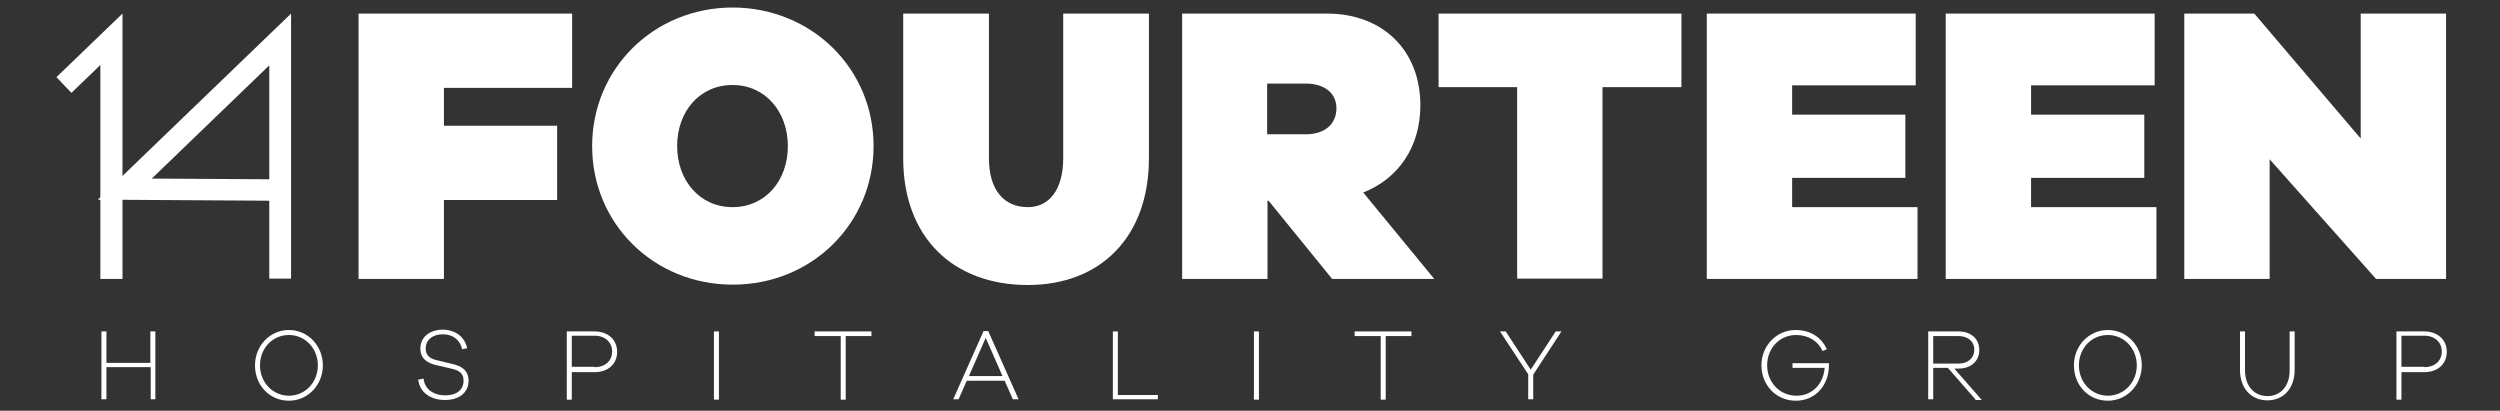
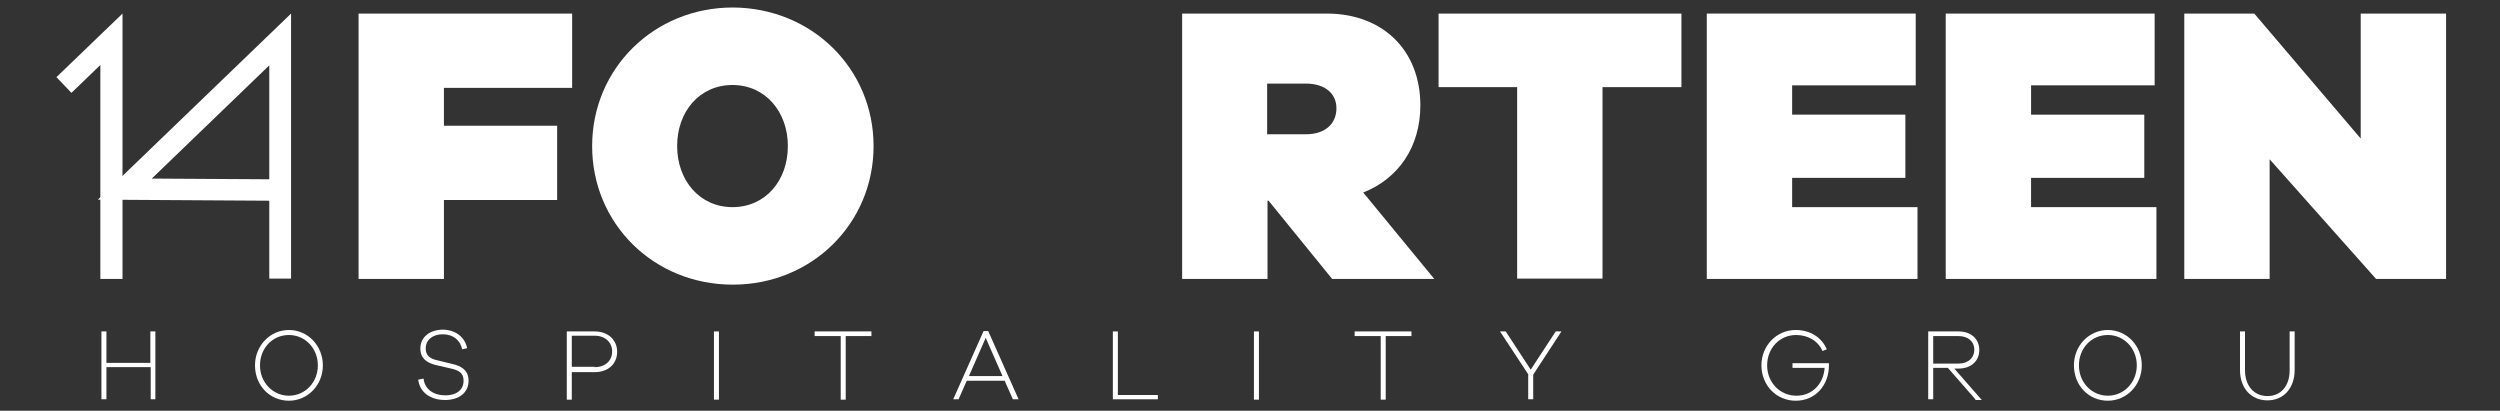
<svg xmlns="http://www.w3.org/2000/svg" id="Layer_1" x="0px" y="0px" viewBox="0 0 700 115" style="enable-background:new 0 0 700 115;" xml:space="preserve">
  <rect x="0" y="0" width="700" height="115" fill="#333333" stroke="none" />
  <style type="text/css">	.st0{fill:#FFFFFF;}</style>
  <g>
    <path class="st0" d="M27.4,55.9l48,0.3v21.8h6.1V3.8L27.4,55.9z M75.4,50.2l-32.9-0.2l32.9-31.7V50.2z" />
    <g>
      <path class="st0" d="M43.6,111.8h-1.4v-9H29.8v9h-1.4V92.8h1.4v8.8h12.3v-8.8h1.4V111.8z" />
      <path class="st0" d="M90.4,102.3c0,5.5-4.2,9.9-9.5,9.9c-5.4,0-9.5-4.3-9.5-9.9c0-5.5,4.2-9.9,9.5-9.9   C86.2,92.4,90.4,96.8,90.4,102.3z M89,102.3c0-4.8-3.6-8.5-8.1-8.5c-4.6,0-8.1,3.7-8.1,8.5c0,4.8,3.6,8.5,8.1,8.5   C85.4,110.8,89,107.1,89,102.3z" />
      <path class="st0" d="M130.8,97.5l-1.4,0.3c-0.5-2.5-2.5-4.2-5.4-4.2c-2.8,0-4.8,1.5-4.8,4c0,2.1,1.4,2.9,3.3,3.3l4.1,1   c2.3,0.5,4.6,1.6,4.6,4.7c0,3.3-2.6,5.4-6.6,5.4c-4,0-7.1-2.1-7.5-5.7l1.5-0.3c0.3,3,2.8,4.7,6.1,4.7c3.2,0,5.1-1.6,5.1-4.1   c0-2.1-1.2-2.9-3.5-3.4l-4.3-1c-2.5-0.6-4.3-1.9-4.3-4.6c0-3.2,2.6-5.3,6.4-5.3C127.7,92.4,130.2,94.5,130.8,97.5z" />
      <path class="st0" d="M166.5,92.8c3.8,0,6.3,2.4,6.3,5.7c0,3.4-2.5,5.7-6.3,5.7h-6.4v7.7h-1.4V92.8H166.5z M166.5,102.8   c3,0,4.9-1.8,4.9-4.4c0-2.5-1.9-4.4-4.9-4.4h-6.4v8.7H166.5z" />
      <path class="st0" d="M199.9,111.8V92.8h1.4v19.1H199.9z" />
      <path class="st0" d="M236.8,94.1v17.8h-1.4V94.1h-7.3v-1.3H244v1.3H236.8z" />
      <path class="st0" d="M283.6,111.8l-2.3-5.2h-10.6l-2.3,5.2h-1.5l8.5-19.1h1.3l8.5,19.1H283.6z M276,94.6l-4.7,10.7h9.4L276,94.6z" />
      <path class="st0" d="M324.2,111.8h-12.6V92.8h1.4v17.8h11.2V111.8z" />
      <path class="st0" d="M351.1,111.8V92.8h1.4v19.1H351.1z" />
      <path class="st0" d="M388,94.1v17.8h-1.4V94.1h-7.3v-1.3h15.9v1.3H388z" />
      <path class="st0" d="M429.3,111.8h-1.4v-7L420,92.8h1.6l7,10.7l7-10.7h1.6l-7.9,12.1V111.8z" />
      <path class="st0" d="M512.1,101.7c0,0.2,0,0.5,0,0.6c0,5.5-3.7,9.9-9.3,9.9c-5.4,0-9.6-4.3-9.6-9.9c0-5.5,4.2-9.9,9.6-9.9   c4.1,0,7.3,2.1,8.7,5.4l-1.2,0.5c-1.2-2.8-4-4.5-7.4-4.5c-4.6,0-8.1,3.7-8.1,8.5c0,4.8,3.6,8.5,8.2,8.5c4.5,0,7.6-3.4,7.9-7.8h-9   v-1.3H512.1z" />
      <path class="st0" d="M553.1,111.8l-7.7-8.8h-4.1v8.8h-1.4V92.8h8.5c3.5,0,5.8,2.1,5.8,5.2c0,3.1-2.3,5.2-5.8,5.2h-1.2l7.7,8.8   H553.1z M548.4,101.8c2.6,0,4.4-1.5,4.4-3.9c0-2.3-1.8-3.8-4.4-3.8h-7.1v7.7H548.4z" />
      <path class="st0" d="M599.7,102.3c0,5.5-4.2,9.9-9.5,9.9c-5.4,0-9.5-4.3-9.5-9.9c0-5.5,4.2-9.9,9.5-9.9   C595.5,92.4,599.7,96.8,599.7,102.3z M598.3,102.3c0-4.8-3.6-8.5-8.1-8.5c-4.6,0-8.1,3.7-8.1,8.5c0,4.8,3.6,8.5,8.1,8.5   C594.7,110.8,598.3,107.1,598.3,102.3z" />
      <path class="st0" d="M642.5,103.6c0,5.1-3.1,8.5-7.6,8.5c-4.6,0-7.7-3.4-7.7-8.5V92.8h1.4v10.9c0,4.3,2.5,7.2,6.3,7.2   c3.7,0,6.2-2.8,6.2-7.2V92.8h1.4V103.6z" />
-       <path class="st0" d="M678.8,92.8c3.8,0,6.3,2.4,6.3,5.7c0,3.4-2.5,5.7-6.3,5.7h-6.4v7.7h-1.4V92.8H678.8z M678.8,102.8   c3,0,4.9-1.8,4.9-4.4c0-2.5-1.9-4.4-4.9-4.4h-6.4v8.7H678.8z" />
    </g>
    <g>
      <g>
        <path class="st0" d="M124.3,35.2H156V56h-31.7v22.1h-23.9V3.8h59.8v20.8h-35.9V35.2z" />
        <path class="st0" d="M244.6,40.9c0,21.7-17.3,38.8-39.4,38.8c-22.2,0-39.4-17.1-39.4-38.8c0-21.7,17.3-38.8,39.4-38.8    C227.3,2.2,244.6,19.2,244.6,40.9z M220.6,40.9c0-9.6-6.3-17.1-15.5-17.1c-9.2,0-15.5,7.4-15.5,17.1c0,9.6,6.3,17.1,15.5,17.1    C214.3,58,220.6,50.6,220.6,40.9z" />
-         <path class="st0" d="M321.7,44.3c0,22.1-13.6,35.5-33.9,35.5c-21,0-34.9-13.4-34.9-35.5V3.8h24v40.5c0,9,4.3,13.7,10.9,13.7    c5.9,0,9.9-4.8,9.9-13.7V3.8h24V44.3z" />
        <path class="st0" d="M373,78.1l-17.8-21.9h-0.3v21.9H331V3.8h40.5c15.7,0,26.2,10.3,26.2,25.7c0,11.6-6.1,20.5-16,24.4l19.9,24.2    H373z M354.8,37.6h10.8c5.4,0,8.6-2.9,8.6-7.3c0-4.1-3.2-6.9-8.6-6.9h-10.8V37.6z" />
        <path class="st0" d="M448.7,24.4v53.6h-23.9V24.4h-22V3.8h68v20.6H448.7z" />
        <path class="st0" d="M536.9,78.1h-59V3.8h58.5v20.1h-34.6v8.2h31.7v17.7h-31.7V58h35.1V78.1z" />
        <path class="st0" d="M603.8,78.1h-59V3.8h58.5v20.1h-34.6v8.2h31.7v17.7h-31.7V58h35.1V78.1z" />
        <path class="st0" d="M684.9,78.1h-19.6l-29.8-33.5v33.5h-23.9V3.8h19.6l29.8,35v-35h23.9V78.1z" />
      </g>
    </g>
    <g>
      <polygon class="st0" points="34.3,78.1 28.1,78.1 28.1,18.2 20,26 15.8,21.6 34.3,3.8   " />
    </g>
  </g>
</svg>